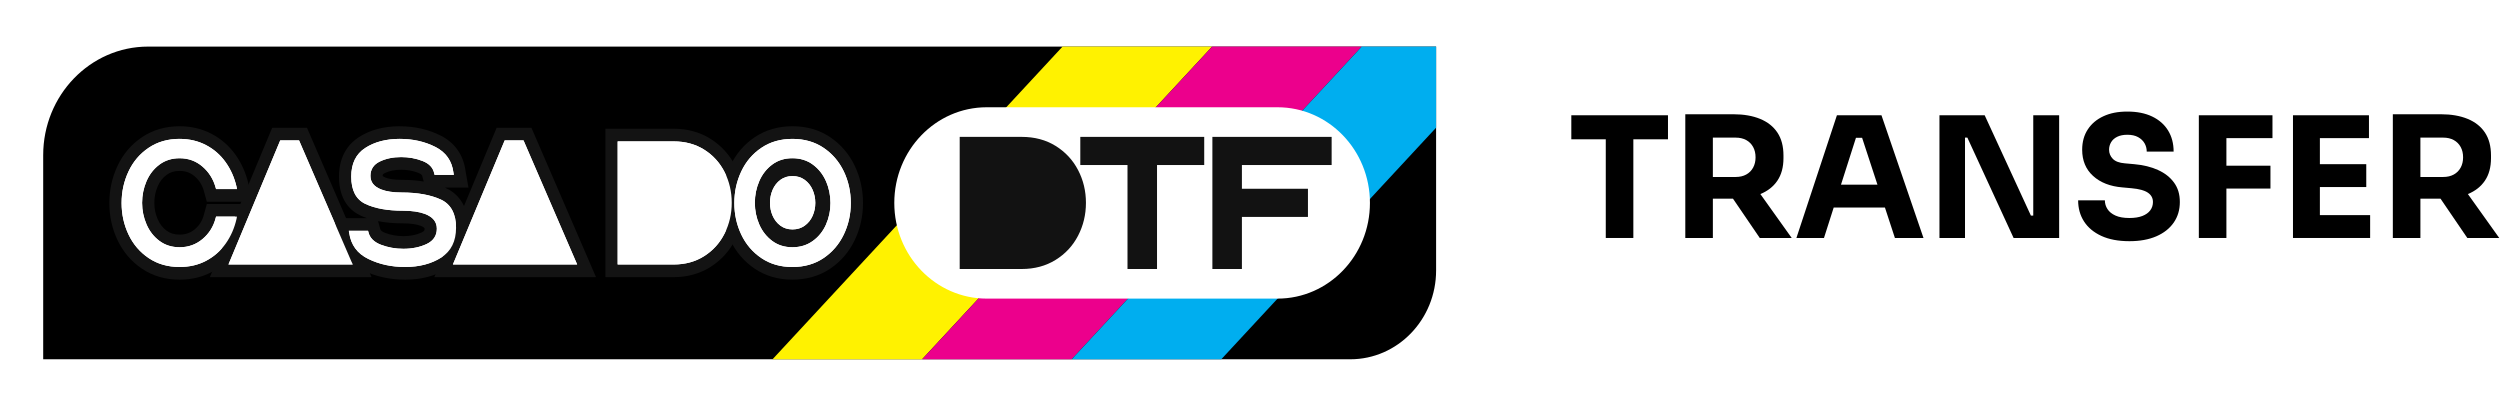
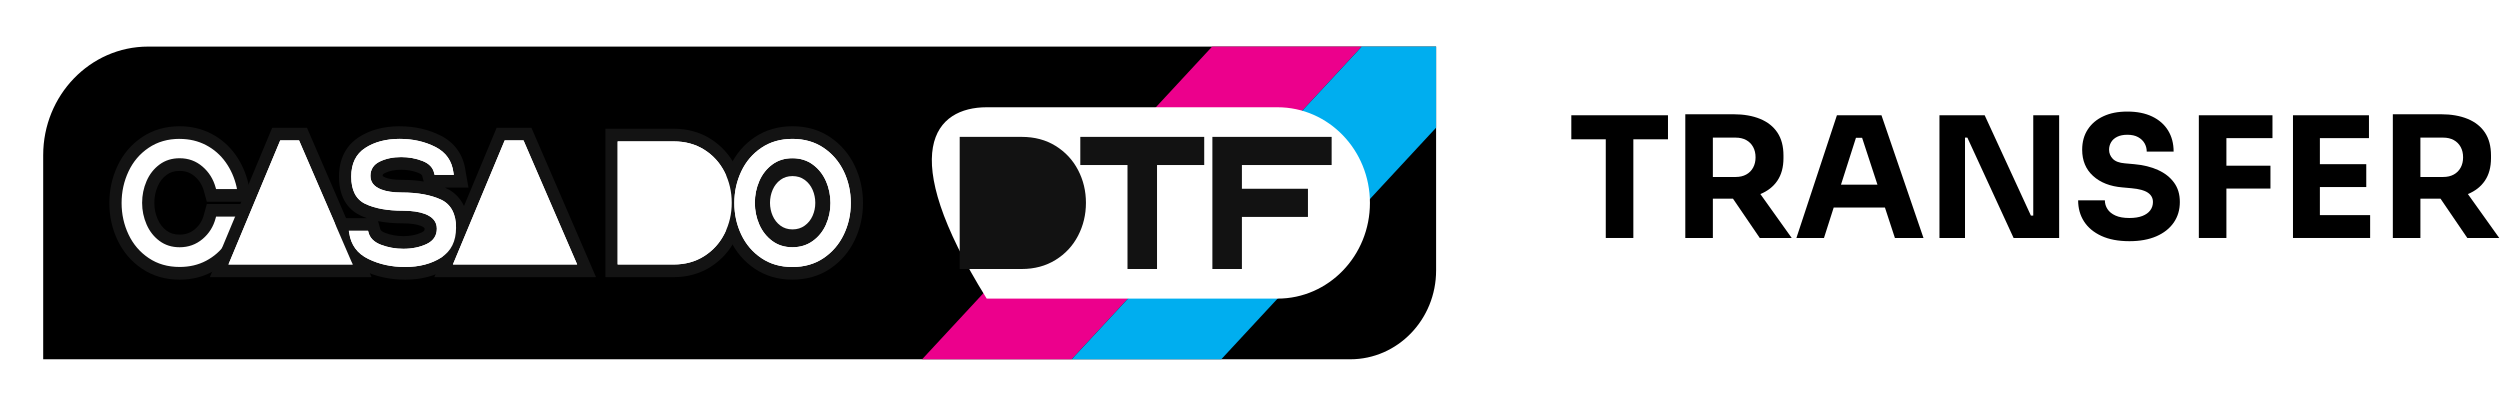
<svg xmlns="http://www.w3.org/2000/svg" width="326" height="52" viewBox="0 0 326 52" fill="none">
  <g filter="url(#filter0_d_2504_305)">
    <path d="M19.308 2.613H187.268V31.802C187.268 38.196 182.255 43.387 176.08 43.387H5.632V16.773C5.632 8.958 11.76 2.613 19.308 2.613Z" fill="white" />
    <path d="M176.078 45.076H4V16.773C4 8.033 10.866 0.924 19.308 0.924H188.9V31.802C188.9 39.122 183.149 45.076 176.08 45.076H176.078ZM7.263 41.697H176.078C181.349 41.697 185.635 37.258 185.635 31.802V4.303H19.308C12.666 4.303 7.263 9.897 7.263 16.773V41.697Z" fill="white" />
    <path d="M19.308 2.613H187.268V31.802C187.268 38.196 182.255 43.387 176.08 43.387H5.632V16.773C5.632 8.958 11.76 2.613 19.308 2.613Z" fill="black" />
-     <path d="M158.06 2.613L120.243 43.387H100.737L138.555 2.613H158.06Z" fill="#FFF200" />
    <path d="M177.567 2.613L139.748 43.387H120.244L158.06 2.613H177.567Z" fill="#EC008C" />
    <path d="M187.269 2.613V13.184L159.255 43.387H139.749L177.567 2.613H187.269Z" fill="#00AEEF" />
-     <path d="M166.591 35.476H128.665C122.011 35.476 116.616 29.89 116.616 23C116.616 16.111 122.011 10.524 128.665 10.524H166.591C173.246 10.524 178.64 16.111 178.64 23C178.64 29.89 173.246 35.476 166.591 35.476Z" fill="white" />
+     <path d="M166.591 35.476H128.665C116.616 16.111 122.011 10.524 128.665 10.524H166.591C173.246 10.524 178.64 16.111 178.64 23C178.64 29.89 173.246 35.476 166.591 35.476Z" fill="white" />
    <path d="M137.656 15.566C136.39 14.78 134.911 14.386 133.223 14.386H125.144V31.615H133.223C134.895 31.615 136.367 31.221 137.641 30.434C138.916 29.648 139.895 28.594 140.58 27.275C141.264 25.955 141.607 24.526 141.607 22.987C141.607 21.448 141.264 20.023 140.58 18.712C139.897 17.4 138.921 16.353 137.656 15.566Z" fill="#121212" />
    <path d="M140.872 18.057H147.026V31.615H150.876V18.057H157.03V14.386H140.872V18.057Z" fill="#121212" />
    <path d="M173.645 18.057V14.386H158.095V31.615H161.944V24.823H170.556V21.151H161.944V18.057H173.645Z" fill="#121212" />
-     <path d="M103.34 27.278C102.566 27.278 101.879 27.061 101.301 26.631C100.744 26.218 100.316 25.673 100.028 25.014C99.751 24.38 99.611 23.696 99.611 22.983C99.611 22.27 99.751 21.584 100.028 20.948C100.316 20.282 100.746 19.735 101.302 19.323C101.881 18.893 102.568 18.675 103.342 18.675C104.116 18.675 104.816 18.893 105.4 19.321C105.96 19.732 106.393 20.28 106.689 20.944C106.972 21.584 107.115 22.275 107.115 23.002C107.115 23.728 106.972 24.404 106.687 25.039C106.392 25.7 105.953 26.242 105.385 26.651C104.8 27.07 104.113 27.284 103.342 27.284" fill="white" />
    <path d="M103.34 19.497C103.957 19.497 104.488 19.662 104.936 19.991C105.384 20.321 105.726 20.751 105.962 21.284C106.198 21.817 106.316 22.388 106.316 22.996C106.316 23.604 106.198 24.158 105.962 24.686C105.726 25.215 105.382 25.641 104.929 25.966C104.475 26.291 103.946 26.452 103.338 26.452C102.731 26.452 102.207 26.287 101.763 25.959C101.321 25.63 100.983 25.202 100.751 24.673C100.519 24.143 100.405 23.58 100.405 22.983C100.405 22.386 100.521 21.819 100.751 21.284C100.982 20.751 101.319 20.319 101.763 19.991C102.205 19.662 102.731 19.497 103.338 19.497M103.34 17.847C102.396 17.847 101.553 18.117 100.836 18.65C100.164 19.15 99.647 19.809 99.301 20.61C98.978 21.355 98.815 22.153 98.815 22.983C98.815 23.813 98.98 24.613 99.305 25.354C99.651 26.148 100.167 26.801 100.838 27.301C101.554 27.834 102.398 28.104 103.342 28.104C104.287 28.104 105.115 27.841 105.837 27.325C106.524 26.833 107.055 26.178 107.411 25.38C107.742 24.635 107.913 23.834 107.913 22.998C107.913 22.163 107.744 21.346 107.414 20.599C107.061 19.801 106.539 19.144 105.862 18.647C105.142 18.117 104.294 17.849 103.344 17.849" fill="#131313" />
    <path d="M23.423 32.176C21.73 32.176 20.225 31.741 18.951 30.881C17.685 30.029 16.706 28.885 16.042 27.483C15.388 26.103 15.056 24.598 15.056 23.013C15.056 21.429 15.388 19.922 16.041 18.532C16.706 17.121 17.685 15.972 18.951 15.118C20.227 14.26 21.732 13.824 23.423 13.824C24.814 13.824 26.096 14.127 27.233 14.725C28.369 15.322 29.323 16.158 30.07 17.207C30.806 18.239 31.328 19.424 31.627 20.727L31.856 22.017H27.575L27.361 21.245C27.098 20.284 26.618 19.516 25.895 18.895C25.193 18.292 24.384 17.999 23.425 17.999C22.575 17.999 21.868 18.217 21.262 18.668C20.633 19.133 20.167 19.732 19.837 20.494C19.5 21.273 19.328 22.112 19.328 22.989C19.328 23.866 19.498 24.68 19.837 25.459C20.167 26.221 20.633 26.82 21.262 27.286C21.868 27.736 22.577 27.956 23.425 27.956C24.388 27.956 25.2 27.665 25.913 27.066C26.638 26.458 27.109 25.7 27.356 24.748L27.573 23.961H31.854L31.635 25.21C31.33 26.569 30.806 27.763 30.07 28.797C29.323 29.845 28.373 30.68 27.247 31.277C26.118 31.876 24.83 32.18 23.425 32.18" fill="white" />
    <path d="M23.423 14.65C24.692 14.65 25.842 14.921 26.872 15.461C27.9 16.002 28.752 16.747 29.428 17.695C30.102 18.643 30.578 19.717 30.851 20.917L30.9 21.191H28.175L28.126 21.016C27.822 19.901 27.247 18.981 26.402 18.256C25.559 17.532 24.566 17.172 23.425 17.172C22.413 17.172 21.536 17.446 20.798 17.996C20.058 18.544 19.496 19.265 19.11 20.154C18.724 21.044 18.532 21.988 18.532 22.987C18.532 23.986 18.726 24.906 19.11 25.796C19.496 26.685 20.058 27.406 20.798 27.954C21.538 28.504 22.413 28.779 23.425 28.779C24.566 28.779 25.563 28.422 26.415 27.705C27.267 26.989 27.838 26.073 28.126 24.958L28.175 24.784H30.9L30.851 25.058C30.578 26.272 30.104 27.355 29.428 28.303C28.754 29.252 27.905 29.997 26.884 30.538C25.864 31.078 24.71 31.348 23.425 31.348C21.882 31.348 20.535 30.962 19.387 30.186C18.238 29.413 17.362 28.388 16.76 27.115C16.157 25.843 15.856 24.472 15.856 23.008C15.856 21.544 16.157 20.171 16.76 18.889C17.362 17.607 18.238 16.58 19.387 15.807C20.537 15.031 21.882 14.645 23.425 14.645M23.423 13C21.574 13 19.922 13.481 18.515 14.429C17.125 15.364 16.051 16.623 15.323 18.172C14.616 19.674 14.258 21.303 14.258 23.014C14.258 24.724 14.617 26.351 15.324 27.847C16.053 29.387 17.127 30.641 18.514 31.576C19.92 32.524 21.572 33.004 23.421 33.004C24.955 33.004 26.362 32.67 27.608 32.011C28.846 31.356 29.889 30.438 30.708 29.287C31.509 28.161 32.079 26.866 32.4 25.437L32.409 25.398L32.416 25.358L32.465 25.084L32.808 23.139H26.971L26.641 24.335L26.594 24.51C26.386 25.313 26 25.933 25.41 26.428C24.846 26.903 24.196 27.132 23.425 27.132C22.747 27.132 22.192 26.963 21.726 26.618C21.215 26.239 20.834 25.749 20.564 25.123C20.269 24.442 20.125 23.744 20.125 22.989C20.125 22.234 20.269 21.514 20.564 20.832C20.834 20.207 21.215 19.717 21.726 19.338C22.192 18.991 22.749 18.823 23.425 18.823C24.19 18.823 24.832 19.054 25.385 19.529C25.98 20.04 26.375 20.674 26.593 21.468L26.641 21.647L26.971 22.843H32.808L32.467 20.898L32.418 20.622L32.41 20.579L32.401 20.537C32.081 19.126 31.511 17.842 30.712 16.717C29.892 15.565 28.843 14.647 27.595 13.991C26.344 13.334 24.941 13 23.425 13" fill="#131313" />
    <path d="M28.576 31.851L36.015 14.025H39.516L47.221 31.851H28.576Z" fill="white" />
    <path d="M38.999 14.849L45.992 31.027H29.789L36.541 14.849H39.001H38.999ZM40.032 13.199H35.493L35.078 14.194L28.326 30.372L27.365 32.677H48.45L47.446 30.353L40.453 14.177L40.031 13.201L40.032 13.199Z" fill="#131313" />
    <path d="M52.838 32.176C50.962 32.176 49.228 31.797 47.689 31.05C46.001 30.229 45.009 28.876 44.745 27.029L44.531 25.808H48.594L48.808 26.58C48.857 26.783 48.98 27.308 49.957 27.682C50.78 27.995 51.67 28.155 52.599 28.155C53.62 28.155 54.532 27.971 55.307 27.605C55.909 27.322 56.167 26.95 56.167 26.358C56.167 26.133 56.167 25.608 55.141 25.21C54.497 24.964 53.609 24.838 52.503 24.838C50.419 24.838 48.684 24.519 47.341 23.892C46.275 23.392 45.004 22.24 45.004 19.57C45.004 17.579 45.742 16.088 47.198 15.14C48.536 14.269 50.191 13.828 52.118 13.828C54.046 13.828 55.636 14.209 57.122 14.96C58.754 15.786 59.697 17.134 59.925 18.966L60.138 20.171H56.074L55.853 19.366L55.846 19.334C55.79 19.045 55.623 18.622 54.825 18.309C54.051 18.005 53.206 17.851 52.312 17.851C51.419 17.851 50.548 18.022 49.856 18.36C49.332 18.615 49.107 18.947 49.107 19.473C49.107 19.685 49.107 20.126 49.992 20.473C50.574 20.702 51.379 20.819 52.387 20.819C54.544 20.819 56.364 21.149 57.795 21.8C58.925 22.315 60.272 23.503 60.272 26.238C60.272 28.3 59.496 29.843 57.965 30.823C56.559 31.726 54.834 32.182 52.845 32.182" fill="white" />
    <path d="M52.114 14.65C53.835 14.65 55.385 14.999 56.768 15.698C58.15 16.396 58.939 17.52 59.131 19.067L59.18 19.343H56.672L56.625 19.169C56.48 18.42 55.974 17.875 55.106 17.534C54.237 17.192 53.306 17.023 52.31 17.023C51.249 17.023 50.316 17.218 49.513 17.609C48.708 18.001 48.307 18.62 48.307 19.469C48.307 20.317 48.773 20.875 49.705 21.241C50.379 21.508 51.271 21.641 52.381 21.641C54.439 21.641 56.134 21.945 57.468 22.553C58.803 23.162 59.47 24.387 59.47 26.235C59.47 28.082 58.826 29.293 57.541 30.117C56.255 30.941 54.687 31.352 52.84 31.352C50.992 31.352 49.467 31.003 48.029 30.303C46.592 29.604 45.76 28.472 45.535 26.909L45.486 26.634H47.993L48.042 26.809C48.22 27.558 48.766 28.108 49.681 28.457C50.597 28.806 51.57 28.981 52.598 28.981C53.739 28.981 54.752 28.773 55.637 28.356C56.522 27.939 56.962 27.275 56.962 26.358C56.962 25.442 56.447 24.836 55.419 24.436C54.68 24.153 53.708 24.012 52.502 24.012C50.524 24.012 48.913 23.721 47.669 23.137C46.423 22.555 45.8 21.365 45.8 19.567C45.8 17.87 46.407 16.625 47.62 15.835C48.833 15.044 50.332 14.648 52.116 14.648M52.114 13C50.035 13 48.236 13.484 46.769 14.44C45.598 15.202 44.204 16.711 44.204 19.569C44.204 22.677 45.731 24.044 47.011 24.643C47.277 24.768 47.558 24.881 47.854 24.984H43.577L43.917 26.929L43.961 27.181C44.271 29.274 45.442 30.871 47.351 31.799C48.996 32.598 50.843 33.004 52.838 33.004C54.979 33.004 56.843 32.505 58.378 31.521C60.133 30.396 61.062 28.568 61.062 26.236C61.062 23.056 59.455 21.658 58.108 21.044C58.074 21.029 58.038 21.012 58.001 20.997H61.087L60.744 19.052L60.703 18.818C60.431 16.743 59.312 15.155 57.465 14.22C55.869 13.413 54.067 13.004 52.111 13.004M49.901 19.49C49.901 19.49 49.901 19.477 49.901 19.467C49.901 19.311 49.901 19.242 50.191 19.101C50.776 18.816 51.491 18.671 52.31 18.671C53.13 18.671 53.858 18.806 54.542 19.075C55.019 19.262 55.051 19.428 55.064 19.491L55.077 19.557L55.095 19.621L55.142 19.796L55.255 20.207C54.371 20.062 53.412 19.989 52.383 19.989C51.249 19.989 50.611 19.831 50.274 19.698C50.033 19.602 49.933 19.52 49.902 19.49M52.597 27.329C51.761 27.329 50.965 27.186 50.23 26.907C49.846 26.76 49.63 26.595 49.589 26.415L49.581 26.385L49.572 26.355L49.523 26.18L49.3 25.373C50.263 25.566 51.333 25.662 52.501 25.662C53.51 25.662 54.306 25.771 54.865 25.985C55.195 26.113 55.367 26.24 55.367 26.358C55.367 26.539 55.367 26.67 54.975 26.854C54.303 27.169 53.503 27.331 52.597 27.331" fill="#131313" />
    <path d="M57.848 31.851L65.287 14.025H68.786L76.491 31.851H57.848Z" fill="white" />
    <path d="M68.269 14.849L75.261 31.027H59.058L65.81 14.849H68.27H68.269ZM69.302 13.199H64.762L64.347 14.194L57.595 30.372L56.634 32.677H77.72L76.716 30.353L69.723 14.177L69.3 13.201L69.302 13.199Z" fill="#131313" />
    <path d="M79.744 31.851V14.149H87.846C89.498 14.149 90.979 14.556 92.25 15.356C93.519 16.155 94.509 17.246 95.194 18.598C95.871 19.936 96.213 21.412 96.213 22.987C96.213 24.562 95.871 26.017 95.196 27.363C94.513 28.724 93.523 29.824 92.254 30.629C90.983 31.44 89.5 31.851 87.846 31.851H79.744Z" fill="white" />
    <path d="M87.846 14.975C89.356 14.975 90.687 15.337 91.837 16.06C92.984 16.785 93.869 17.759 94.489 18.981C95.107 20.205 95.418 21.54 95.418 22.987C95.418 24.434 95.107 25.75 94.489 26.982C93.871 28.213 92.986 29.195 91.837 29.927C90.687 30.659 89.356 31.025 87.846 31.025H80.541V14.973H87.846V14.975ZM87.846 13.325H78.948V32.677H87.846C89.65 32.677 91.273 32.225 92.672 31.333C94.065 30.445 95.153 29.238 95.903 27.744C96.639 26.28 97.011 24.68 97.011 22.987C97.011 21.294 96.638 19.672 95.902 18.215C95.149 16.728 94.059 15.529 92.665 14.65C91.267 13.77 89.647 13.323 87.846 13.323" fill="#131313" />
    <path d="M103.326 32.176C101.633 32.176 100.128 31.741 98.853 30.883C97.588 30.03 96.609 28.887 95.945 27.483C95.291 26.101 94.959 24.598 94.959 23.013C94.959 21.429 95.291 19.923 95.944 18.532C96.609 17.119 97.588 15.97 98.853 15.118C100.13 14.26 101.635 13.824 103.326 13.824C105.018 13.824 106.546 14.26 107.823 15.118C109.088 15.97 110.069 17.111 110.742 18.512C111.405 19.895 111.741 21.408 111.741 23.012C111.741 24.615 111.405 26.101 110.742 27.485C110.069 28.887 109.086 30.029 107.823 30.881C106.546 31.739 105.034 32.174 103.326 32.174M103.326 17.997C102.476 17.997 101.769 18.215 101.163 18.666C100.534 19.131 100.068 19.73 99.738 20.492C99.401 21.271 99.229 22.11 99.229 22.987C99.229 23.864 99.399 24.697 99.736 25.467C100.066 26.223 100.534 26.817 101.163 27.284C101.769 27.735 102.478 27.952 103.326 27.952C104.175 27.952 104.9 27.735 105.525 27.288C106.167 26.828 106.642 26.238 106.979 25.486C107.322 24.718 107.496 23.884 107.496 23.012C107.496 22.139 107.322 21.275 106.978 20.496C106.639 19.732 106.165 19.133 105.529 18.666C104.914 18.213 104.193 17.994 103.326 17.994" fill="white" />
    <path d="M103.326 14.65C104.885 14.65 106.24 15.037 107.389 15.812C108.539 16.585 109.418 17.609 110.029 18.883C110.64 20.156 110.945 21.534 110.945 23.015C110.945 24.496 110.64 25.848 110.029 27.122C109.418 28.395 108.539 29.418 107.389 30.194C106.24 30.967 104.885 31.356 103.326 31.356C101.767 31.356 100.436 30.969 99.288 30.194C98.139 29.42 97.263 28.395 96.661 27.122C96.058 25.85 95.757 24.479 95.757 23.015C95.757 21.551 96.058 20.177 96.661 18.896C97.263 17.614 98.139 16.587 99.288 15.814C100.438 15.04 101.783 14.652 103.326 14.652M103.326 28.78C104.338 28.78 105.223 28.51 105.979 27.969C106.735 27.428 107.309 26.717 107.703 25.835C108.096 24.952 108.294 24.012 108.294 23.013C108.294 22.014 108.096 21.046 107.703 20.154C107.309 19.264 106.738 18.543 105.991 17.995C105.244 17.445 104.356 17.171 103.328 17.171C102.3 17.171 101.439 17.445 100.701 17.995C99.961 18.543 99.399 19.264 99.013 20.154C98.627 21.044 98.434 21.988 98.434 22.987C98.434 23.986 98.629 24.926 99.013 25.808C99.399 26.691 99.961 27.406 100.701 27.956C101.441 28.506 102.316 28.78 103.328 28.78M103.326 13C101.477 13 99.825 13.48 98.418 14.428C97.028 15.363 95.954 16.623 95.225 18.172C94.518 19.674 94.161 21.303 94.161 23.013C94.161 24.723 94.52 26.351 95.227 27.845C95.956 29.384 97.029 30.639 98.416 31.573C99.823 32.521 101.475 33.002 103.324 33.002C105.174 33.002 106.849 32.521 108.256 31.573C109.641 30.64 110.718 29.388 111.454 27.855C112.172 26.357 112.536 24.729 112.536 23.013C112.536 21.297 112.172 19.645 111.454 18.147C110.718 16.612 109.641 15.361 108.256 14.427C106.849 13.479 105.19 12.998 103.324 12.998M103.326 27.13C102.648 27.13 102.093 26.961 101.627 26.616C101.114 26.235 100.733 25.748 100.461 25.129C100.168 24.457 100.025 23.756 100.025 22.989C100.025 22.221 100.168 21.513 100.463 20.832C100.733 20.207 101.114 19.717 101.625 19.337C102.091 18.99 102.648 18.823 103.324 18.823C104.001 18.823 104.592 18.994 105.067 19.343C105.587 19.724 105.973 20.216 106.252 20.845C106.553 21.523 106.698 22.234 106.698 23.015C106.698 23.796 106.553 24.474 106.254 25.144C105.98 25.76 105.592 26.24 105.07 26.614C104.583 26.963 104.011 27.132 103.324 27.132" fill="#131313" />
    <path d="M104.936 19.991C104.488 19.662 103.955 19.497 103.34 19.497C102.726 19.497 102.209 19.662 101.765 19.991C101.322 20.319 100.985 20.751 100.753 21.284C100.523 21.817 100.407 22.384 100.407 22.983C100.407 23.582 100.523 24.145 100.753 24.673C100.985 25.202 101.322 25.63 101.765 25.959C102.207 26.287 102.733 26.452 103.34 26.452C103.948 26.452 104.477 26.291 104.928 25.966C105.382 25.641 105.726 25.215 105.962 24.686C106.198 24.156 106.315 23.593 106.315 22.996C106.315 22.399 106.198 21.817 105.962 21.284C105.726 20.751 105.384 20.319 104.936 19.991Z" fill="white" />
-     <path d="M30.898 24.785H28.173L28.124 24.96C27.836 26.075 27.265 26.991 26.413 27.706C25.561 28.422 24.563 28.78 23.423 28.78C22.411 28.78 21.534 28.506 20.796 27.956C20.056 27.408 19.494 26.687 19.108 25.797C18.722 24.907 18.53 23.971 18.53 22.989C18.53 22.007 18.722 21.046 19.108 20.156C19.494 19.266 20.056 18.545 20.796 17.997C21.536 17.447 22.411 17.173 23.423 17.173C24.563 17.173 25.557 17.535 26.4 18.258C27.245 18.983 27.818 19.903 28.124 21.018L28.173 21.192H30.898L30.849 20.916C30.576 19.719 30.102 18.645 29.426 17.695C28.752 16.747 27.899 16.002 26.871 15.461C25.842 14.921 24.692 14.65 23.423 14.65C21.88 14.65 20.533 15.037 19.385 15.812C18.236 16.586 17.36 17.614 16.758 18.895C16.154 20.177 15.854 21.549 15.854 23.013C15.854 24.477 16.154 25.846 16.758 27.121C17.36 28.393 18.236 29.416 19.385 30.192C20.535 30.965 21.88 31.354 23.423 31.354C24.708 31.354 25.861 31.084 26.882 30.543C27.903 30.002 28.752 29.257 29.426 28.309C30.1 27.361 30.576 26.28 30.849 25.063L30.898 24.789V24.785Z" fill="white" />
    <path d="M36.538 14.849L29.789 31.027H32.441H43.29H45.992L38.999 14.849H36.538Z" fill="white" />
    <path d="M57.469 22.551C56.134 21.945 54.439 21.639 52.381 21.639C51.272 21.639 50.38 21.506 49.705 21.239C48.772 20.873 48.307 20.282 48.307 19.467C48.307 18.652 48.71 17.999 49.513 17.607C50.316 17.216 51.25 17.021 52.311 17.021C53.308 17.021 54.24 17.192 55.108 17.532C55.977 17.873 56.483 18.418 56.627 19.167L56.675 19.341H59.182L59.135 19.067C58.943 17.518 58.154 16.396 56.773 15.696C55.389 14.997 53.839 14.648 52.118 14.648C50.398 14.648 48.835 15.044 47.622 15.835C46.407 16.625 45.802 17.869 45.802 19.567C45.802 21.365 46.424 22.555 47.669 23.137C48.915 23.719 50.527 24.01 52.503 24.01C53.709 24.01 54.68 24.153 55.42 24.434C56.448 24.834 56.963 25.474 56.963 26.357C56.963 27.239 56.52 27.937 55.638 28.354C54.753 28.771 53.741 28.979 52.599 28.979C51.569 28.979 50.597 28.805 49.682 28.455C48.766 28.106 48.219 27.556 48.043 26.807L47.994 26.633H45.486L45.535 26.907C45.76 28.472 46.592 29.602 48.03 30.302C49.468 31.001 51.072 31.35 52.84 31.35C54.608 31.35 56.256 30.939 57.541 30.115C58.827 29.291 59.47 27.997 59.47 26.233C59.47 24.468 58.803 23.158 57.469 22.549" fill="white" />
    <path d="M65.81 14.849L59.059 31.027H61.711H72.56H75.262L68.269 14.849H65.81Z" fill="white" />
    <path d="M91.837 16.06C90.687 15.335 89.356 14.975 87.846 14.975H80.541V31.027H87.846C89.356 31.027 90.687 30.661 91.837 29.929C92.986 29.197 93.869 28.215 94.489 26.984C95.108 25.752 95.418 24.421 95.418 22.989C95.418 21.556 95.108 20.205 94.489 18.981C93.869 17.757 92.986 16.785 91.837 16.06Z" fill="white" />
    <path d="M110.029 18.881C109.418 17.609 108.539 16.584 107.389 15.81C106.24 15.037 104.885 14.65 103.326 14.65C101.767 14.65 100.436 15.037 99.287 15.81C98.137 16.584 97.261 17.612 96.66 18.895C96.056 20.177 95.755 21.549 95.755 23.013C95.755 24.477 96.056 25.848 96.66 27.121C97.263 28.393 98.137 29.416 99.287 30.192C100.436 30.965 101.783 31.354 103.326 31.354C104.869 31.354 106.24 30.967 107.389 30.192C108.539 29.418 109.418 28.393 110.029 27.121C110.64 25.848 110.945 24.477 110.945 23.013C110.945 21.549 110.64 20.156 110.029 18.881ZM107.703 25.833C107.309 26.715 106.735 27.427 105.979 27.967C105.223 28.508 104.34 28.778 103.326 28.778C102.313 28.778 101.437 28.504 100.697 27.954C99.957 27.404 99.395 26.689 99.009 25.807C98.623 24.924 98.431 23.984 98.431 22.985C98.431 21.986 98.623 21.042 99.009 20.152C99.395 19.262 99.957 18.542 100.697 17.994C101.437 17.444 102.313 17.169 103.326 17.169C104.34 17.169 105.243 17.444 105.99 17.994C106.737 18.542 107.308 19.262 107.701 20.152C108.094 21.042 108.292 21.996 108.292 23.009C108.292 24.023 108.094 24.949 107.701 25.831" fill="white" />
  </g>
  <path d="M204.9 18.165H209.393V31.032H212.988V18.165H217.504V15.031H204.9V18.165Z" fill="black" />
  <path d="M231.763 23.569C232.296 22.787 232.564 21.804 232.564 20.621V20.27C232.564 19.072 232.3 18.078 231.775 17.289C231.249 16.5 230.496 15.904 229.517 15.502C228.538 15.101 227.383 14.899 226.054 14.899H219.763V31.032H223.358V25.903H225.978L229.474 31.032H233.639L229.552 25.304C230.502 24.917 231.24 24.338 231.765 23.569H231.763ZM223.357 17.946H226.338C226.864 17.946 227.32 18.052 227.708 18.264C228.095 18.477 228.394 18.776 228.606 19.163C228.819 19.55 228.925 20 228.925 20.512C228.925 21.023 228.819 21.473 228.606 21.86C228.394 22.247 228.095 22.548 227.708 22.759C227.321 22.971 226.864 23.077 226.338 23.077H223.357V17.946Z" fill="black" />
  <path d="M239.534 15.031L234.251 31.034H237.846L239.113 27.066H245.797L247.097 31.034H250.823L245.343 15.031H239.534ZM240.064 24.084L242.017 17.968H242.818L244.821 24.084H240.064Z" fill="black" />
  <path d="M265.137 28.117H264.83L258.802 15.031H252.905V31.032H256.237V17.946H256.544L262.573 31.032H268.513V15.031H265.137V28.117Z" fill="black" />
  <path d="M281.402 22.166C280.51 21.764 279.48 21.511 278.311 21.409L277.083 21.299C276.353 21.241 275.826 21.044 275.505 20.707C275.184 20.371 275.023 19.976 275.023 19.523C275.023 19.173 275.11 18.848 275.286 18.548C275.462 18.249 275.728 18.011 276.086 17.836C276.444 17.66 276.887 17.573 277.412 17.573C277.967 17.573 278.432 17.675 278.804 17.879C279.176 18.085 279.458 18.351 279.648 18.68C279.837 19.009 279.933 19.37 279.933 19.765H283.44C283.44 18.713 283.199 17.796 282.717 17.014C282.235 16.232 281.544 15.626 280.646 15.195C279.747 14.764 278.669 14.549 277.412 14.549C276.155 14.549 275.177 14.75 274.3 15.152C273.423 15.554 272.74 16.127 272.25 16.873C271.76 17.618 271.515 18.502 271.515 19.526C271.515 20.943 271.99 22.083 272.94 22.945C273.89 23.808 275.162 24.305 276.754 24.436L277.959 24.546C278.939 24.634 279.648 24.828 280.086 25.127C280.524 25.426 280.744 25.832 280.744 26.344C280.744 26.753 280.627 27.115 280.393 27.429C280.159 27.743 279.816 27.988 279.363 28.164C278.91 28.339 278.347 28.427 277.675 28.427C276.929 28.427 276.323 28.321 275.856 28.109C275.388 27.898 275.04 27.616 274.814 27.265C274.588 26.914 274.475 26.534 274.475 26.125H270.989C270.989 27.163 271.244 28.079 271.756 28.876C272.268 29.672 273.02 30.301 274.014 30.761C275.008 31.221 276.228 31.451 277.675 31.451C279.034 31.451 280.203 31.239 281.182 30.816C282.161 30.392 282.917 29.796 283.451 29.029C283.984 28.262 284.251 27.367 284.251 26.344C284.251 25.32 283.999 24.506 283.495 23.812C282.991 23.117 282.293 22.57 281.402 22.168V22.166Z" fill="black" />
  <path d="M286.728 15.031V31.032H290.323V24.588H296.067V21.607H290.323V18.012H296.33V15.031H286.728Z" fill="black" />
  <path d="M302.512 24.391H308.561V21.409H302.512V18.012H308.912V15.031H299.004V31.032H309.066V28.052H302.512V24.391Z" fill="black" />
  <path d="M321.736 31.032H325.9L321.813 25.304C322.763 24.917 323.5 24.338 324.026 23.569C324.559 22.787 324.826 21.804 324.826 20.621V20.27C324.826 19.072 324.563 18.078 324.038 17.289C323.511 16.5 322.759 15.904 321.78 15.502C320.8 15.101 319.645 14.899 318.317 14.899H312.026V31.032H315.621V25.903H318.241L321.737 31.032H321.736ZM315.62 17.946H318.6C319.127 17.946 319.584 18.052 319.971 18.264C320.358 18.477 320.657 18.776 320.869 19.163C321.081 19.55 321.187 20 321.187 20.512C321.187 21.023 321.081 21.473 320.869 21.86C320.657 22.247 320.358 22.548 319.971 22.759C319.584 22.971 319.127 23.077 318.6 23.077H315.62V17.946Z" fill="black" />
  <defs>
    <filter id="filter0_d_2504_305" x="0.537" y="0.924" width="191.826" height="51.079" filterUnits="userSpaceOnUse" color-interpolation-filters="sRGB">
      <feFlood flood-opacity="0" result="BackgroundImageFix" />
      <feColorMatrix in="SourceAlpha" type="matrix" values="0 0 0 0 0 0 0 0 0 0 0 0 0 0 0 0 0 0 127 0" result="hardAlpha" />
      <feOffset dy="3.463" />
      <feGaussianBlur stdDeviation="1.731" />
      <feComposite in2="hardAlpha" operator="out" />
      <feColorMatrix type="matrix" values="0 0 0 0 0 0 0 0 0 0 0 0 0 0 0 0 0 0 0.25 0" />
      <feBlend mode="normal" in2="BackgroundImageFix" result="effect1_dropShadow_2504_305" />
      <feBlend mode="normal" in="SourceGraphic" in2="effect1_dropShadow_2504_305" result="shape" />
    </filter>
  </defs>
</svg>